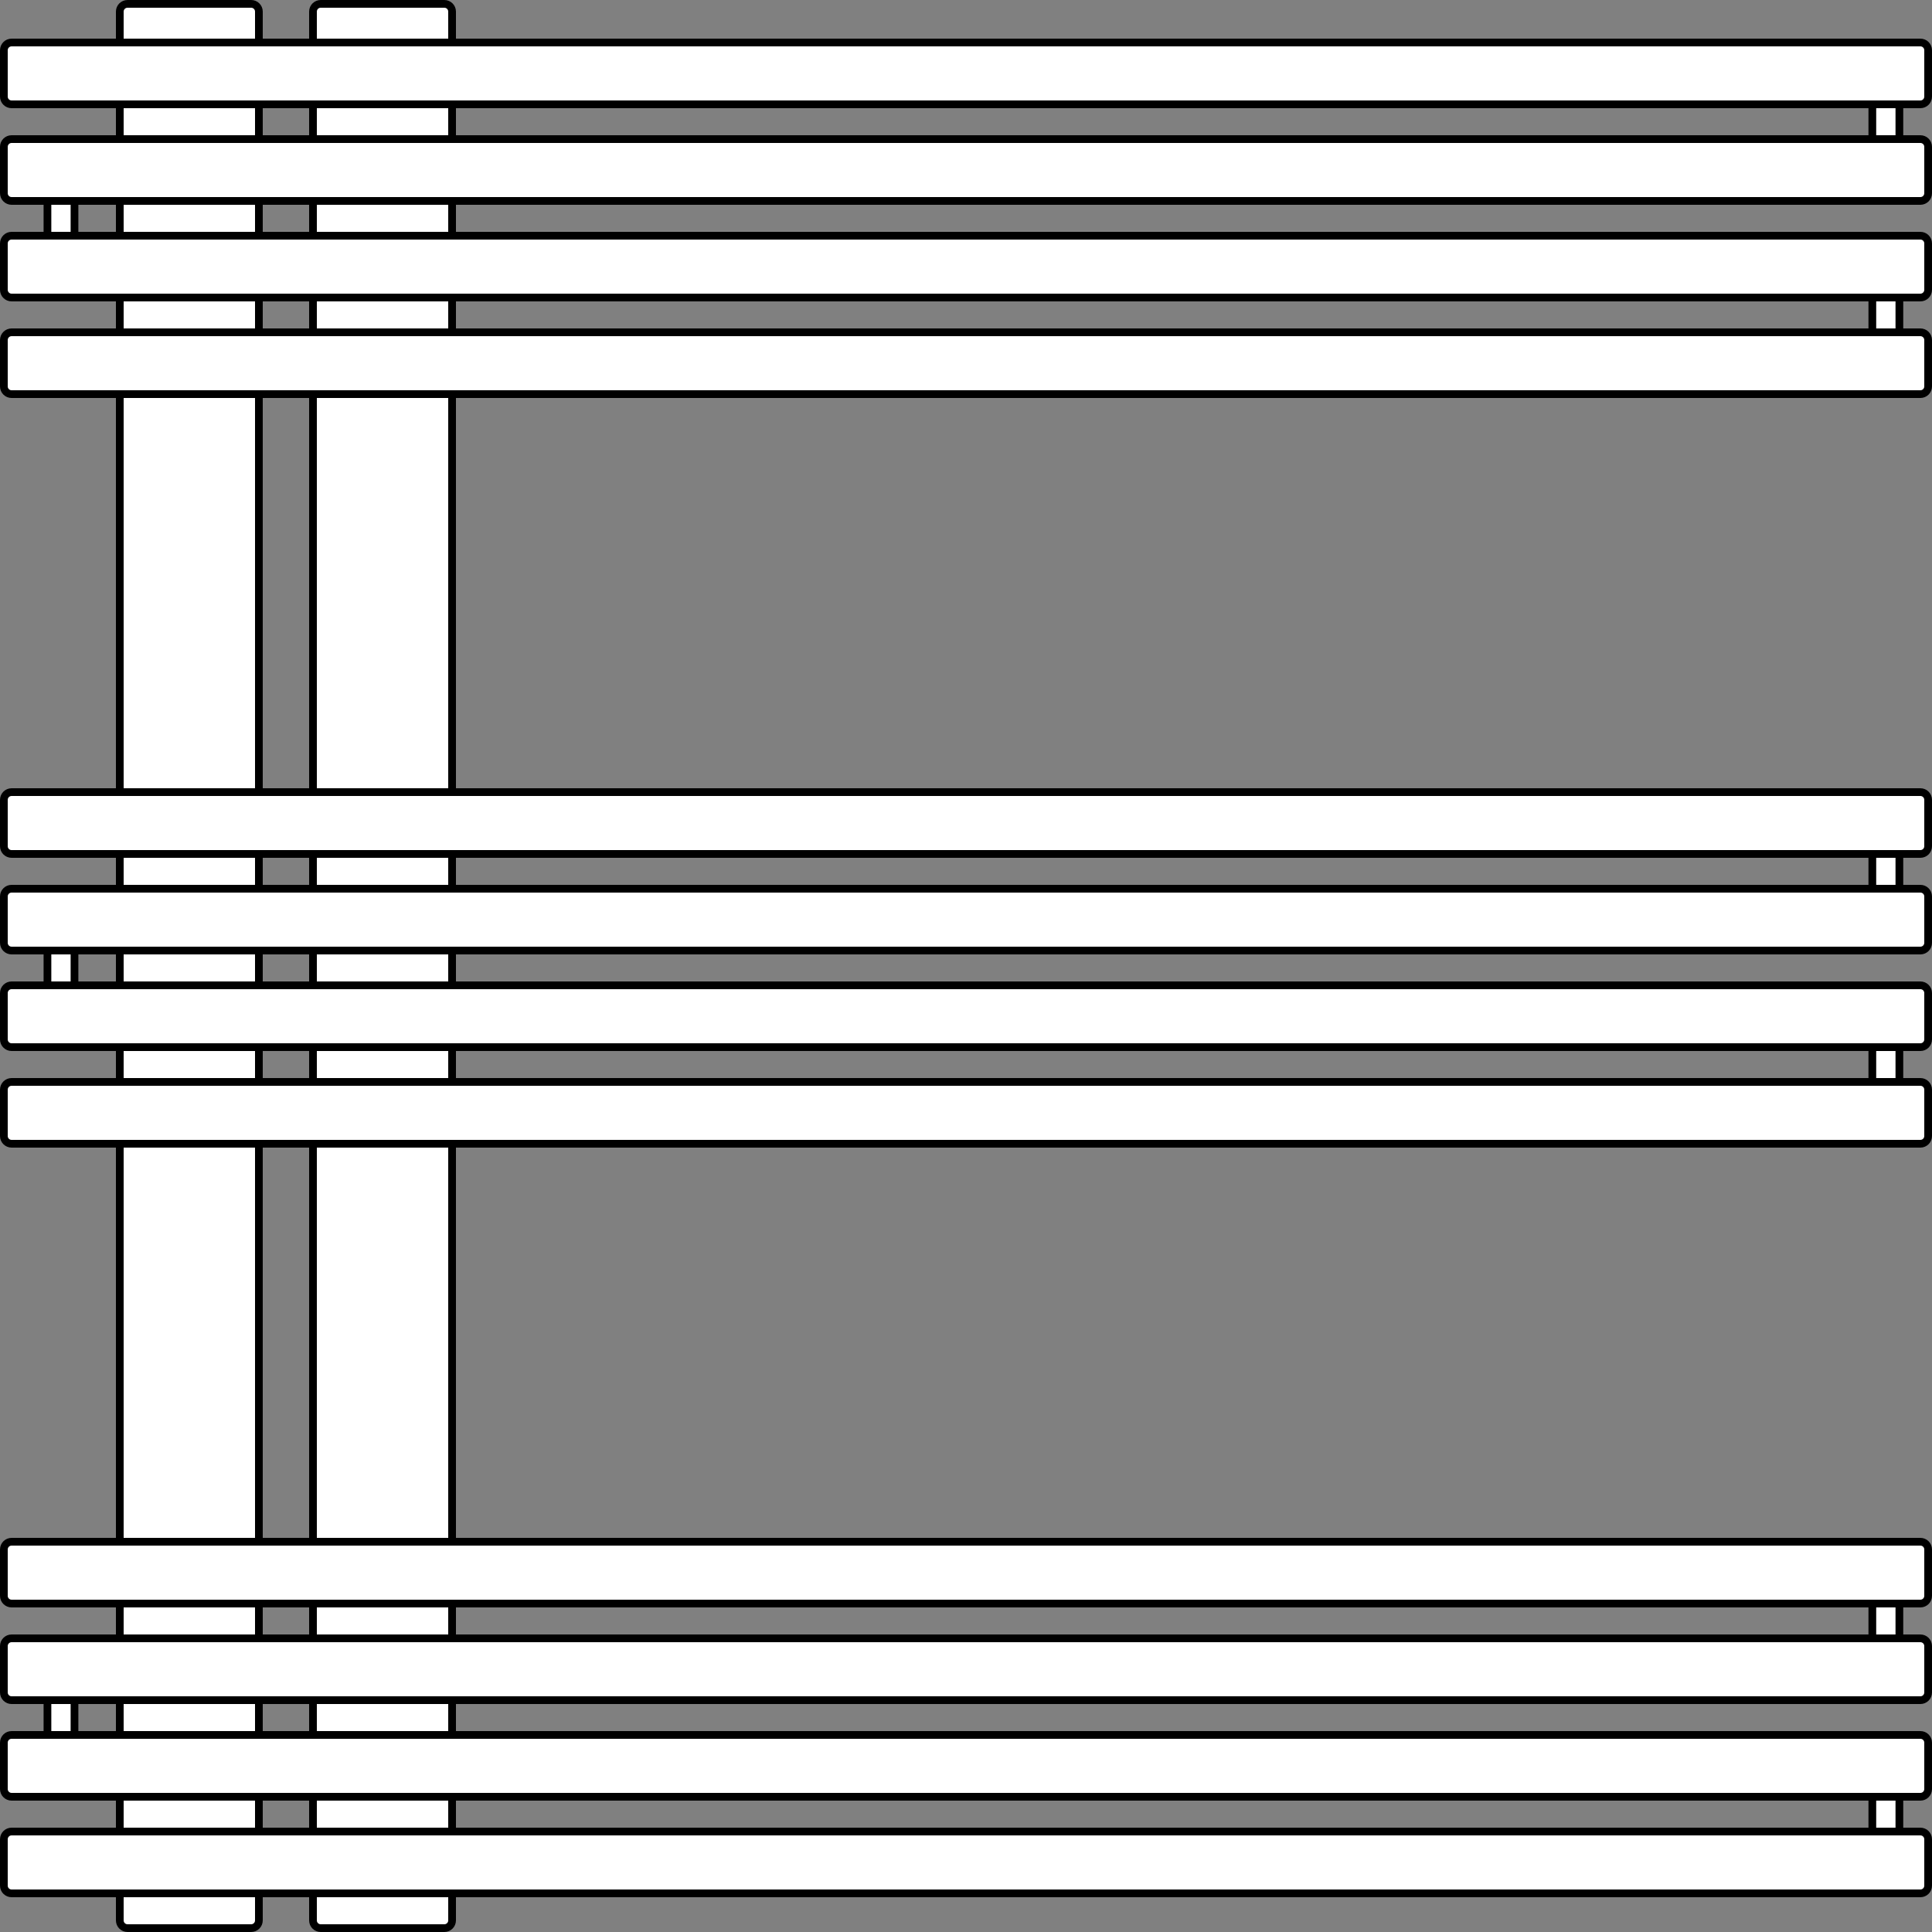
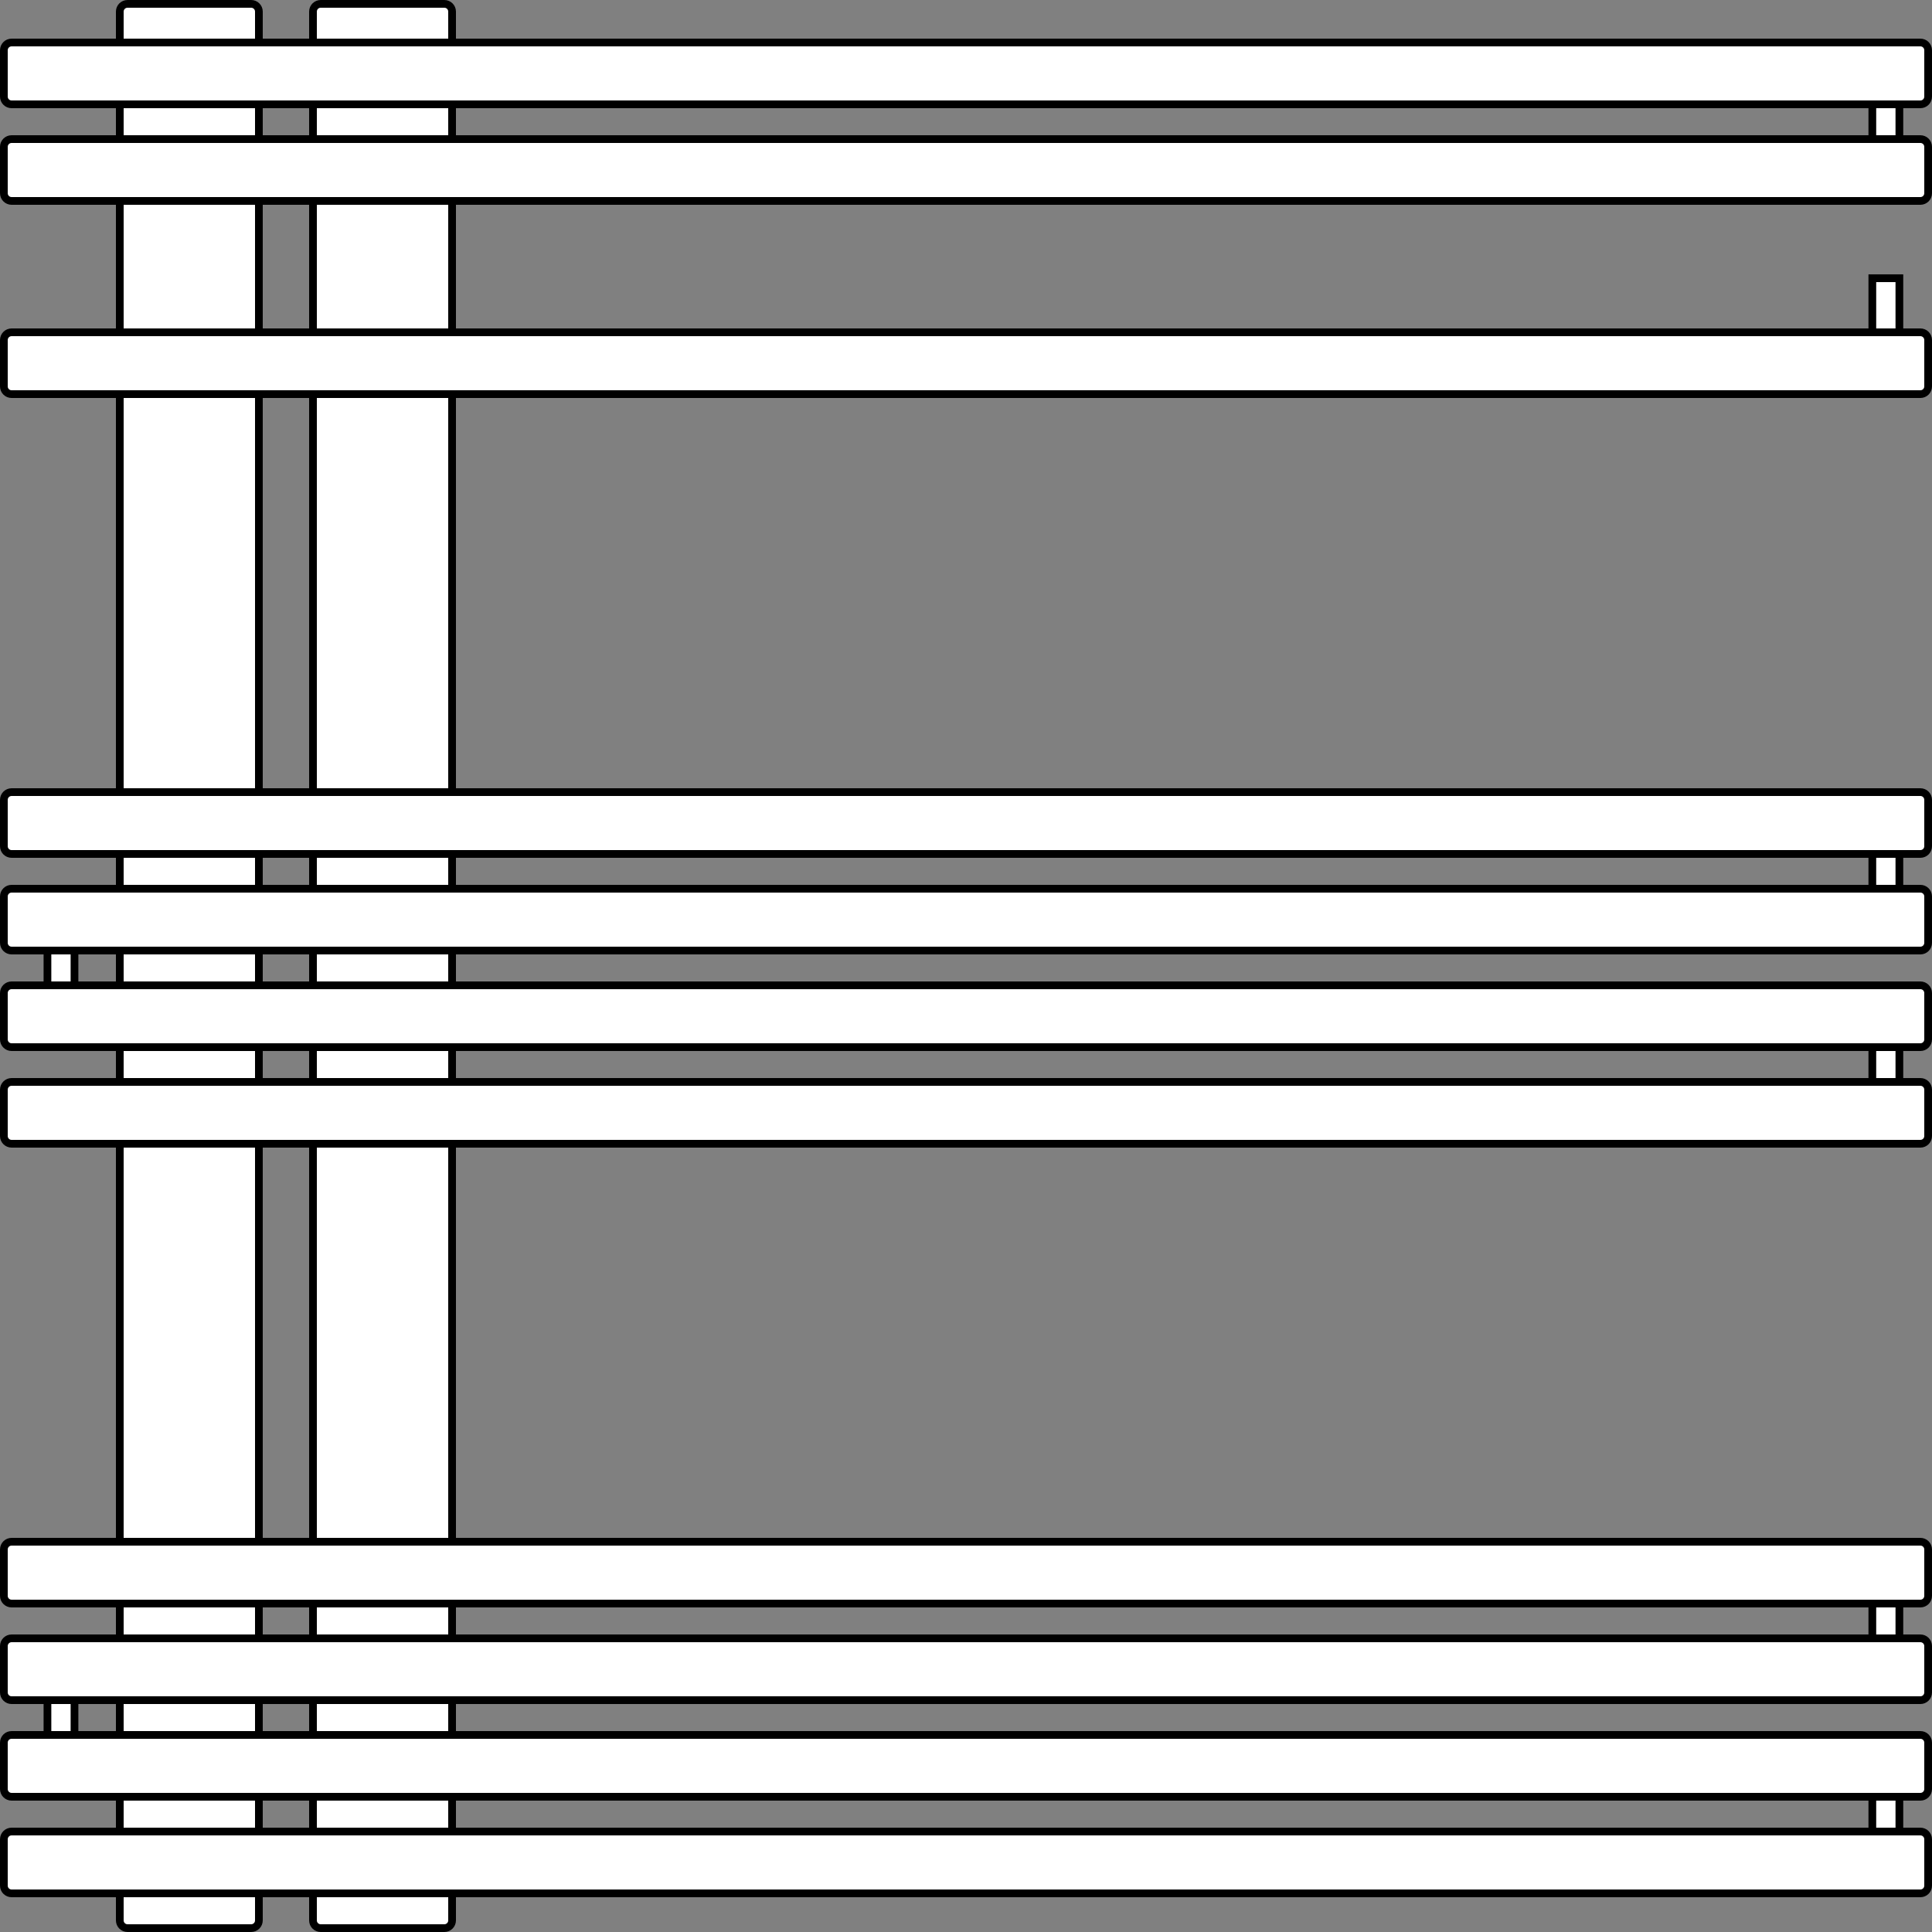
<svg xmlns="http://www.w3.org/2000/svg" width="500" height="500" viewBox="0 0 500 500" fill="none">
  <rect x="0" y="0" width="500" height="500" fill="#808080" stroke="none" />
  <path d="M484.558 409.149H491.558V431.068H484.558V409.149Z" fill="white" stroke="black" stroke-width="2" />
  <path d="M12.28 436.541H19.28V458.459H12.28V436.541Z" fill="white" stroke="black" stroke-width="2" />
  <path d="M12.28 237.163H19.28V259.082H12.28V237.163Z" fill="white" stroke="black" stroke-width="2" />
-   <path d="M12.28 46.541H19.28V68.459H12.28V46.541Z" fill="white" stroke="black" stroke-width="2" />
  <path d="M484.558 214.575H491.558V236.493H484.558V214.575Z" fill="white" stroke="black" stroke-width="2" />
  <path d="M484.558 17.075H491.558V38.993H484.558V17.075Z" fill="white" stroke="black" stroke-width="2" />
  <path d="M484.558 458.082H491.558V480H484.558V458.082Z" fill="white" stroke="black" stroke-width="2" />
  <path d="M484.558 263.507H491.558V285.425H484.558V263.507Z" fill="white" stroke="black" stroke-width="2" />
  <path d="M484.558 72.007H491.558V93.925H484.558V72.007Z" fill="white" stroke="black" stroke-width="2" />
  <path d="M83 1H115C116.105 1 117 1.895 117 3V497C117 498.105 116.105 499 115 499H83C81.895 499 81 498.105 81 497V3C81 1.895 81.895 1 83 1Z" fill="white" stroke="black" stroke-width="2" />
  <path d="M33 1H65C66.105 1 67 1.895 67 3V497C67 498.105 66.105 499 65 499H33C31.895 499 31 498.105 31 497V3C31 1.895 31.895 1 33 1Z" fill="white" stroke="black" stroke-width="2" />
  <path d="M3 11H497C498.105 11 499 11.895 499 13V25C499 26.105 498.105 27 497 27H3C1.895 27 1 26.105 1 25V13C1 11.895 1.895 11 3 11Z" fill="white" stroke="black" stroke-width="2" />
  <path d="M3 36H497C498.105 36 499 36.895 499 38V50C499 51.105 498.105 52 497 52H3C1.895 52 1 51.105 1 50V38C1 36.895 1.895 36 3 36Z" fill="white" stroke="black" stroke-width="2" />
-   <path d="M3 61H497C498.105 61 499 61.895 499 63V75C499 76.105 498.105 77 497 77H3C1.895 77 1 76.105 1 75V63C1 61.895 1.895 61 3 61Z" fill="white" stroke="black" stroke-width="2" />
  <path d="M3 86H497C498.105 86 499 86.895 499 88V100C499 101.105 498.105 102 497 102H3C1.895 102 1 101.105 1 100V88C1 86.895 1.895 86 3 86Z" fill="white" stroke="black" stroke-width="2" />
  <path d="M3 399H497C498.105 399 499 399.895 499 401V413C499 414.105 498.105 415 497 415H3C1.895 415 1 414.105 1 413V401C1 399.895 1.895 399 3 399Z" fill="white" stroke="black" stroke-width="2" />
  <path d="M3 424H497C498.105 424 499 424.895 499 426V438C499 439.105 498.105 440 497 440H3C1.895 440 1 439.105 1 438V426C1 424.895 1.895 424 3 424Z" fill="white" stroke="black" stroke-width="2" />
  <path d="M3 449H497C498.105 449 499 449.895 499 451V463C499 464.105 498.105 465 497 465H3C1.895 465 1 464.105 1 463V451C1 449.895 1.895 449 3 449Z" fill="white" stroke="black" stroke-width="2" />
  <path d="M3 474H497C498.105 474 499 474.895 499 476V488C499 489.105 498.105 490 497 490H3C1.895 490 1 489.105 1 488V476C1 474.895 1.895 474 3 474Z" fill="white" stroke="black" stroke-width="2" />
  <path d="M3 205H497C498.105 205 499 205.895 499 207V219C499 220.105 498.105 221 497 221H3C1.895 221 1 220.105 1 219V207C1 205.895 1.895 205 3 205Z" fill="white" stroke="black" stroke-width="2" />
  <path d="M3 230H497C498.105 230 499 230.895 499 232V244C499 245.105 498.105 246 497 246H3C1.895 246 1 245.105 1 244V232C1 230.895 1.895 230 3 230Z" fill="white" stroke="black" stroke-width="2" />
  <path d="M3 255H497C498.105 255 499 255.895 499 257V269C499 270.105 498.105 271 497 271H3C1.895 271 1 270.105 1 269V257C1 255.895 1.895 255 3 255Z" fill="white" stroke="black" stroke-width="2" />
  <path d="M3 280H497C498.105 280 499 280.895 499 282V294C499 295.105 498.105 296 497 296H3C1.895 296 1 295.105 1 294V282C1 280.895 1.895 280 3 280Z" fill="white" stroke="black" stroke-width="2" />
</svg>